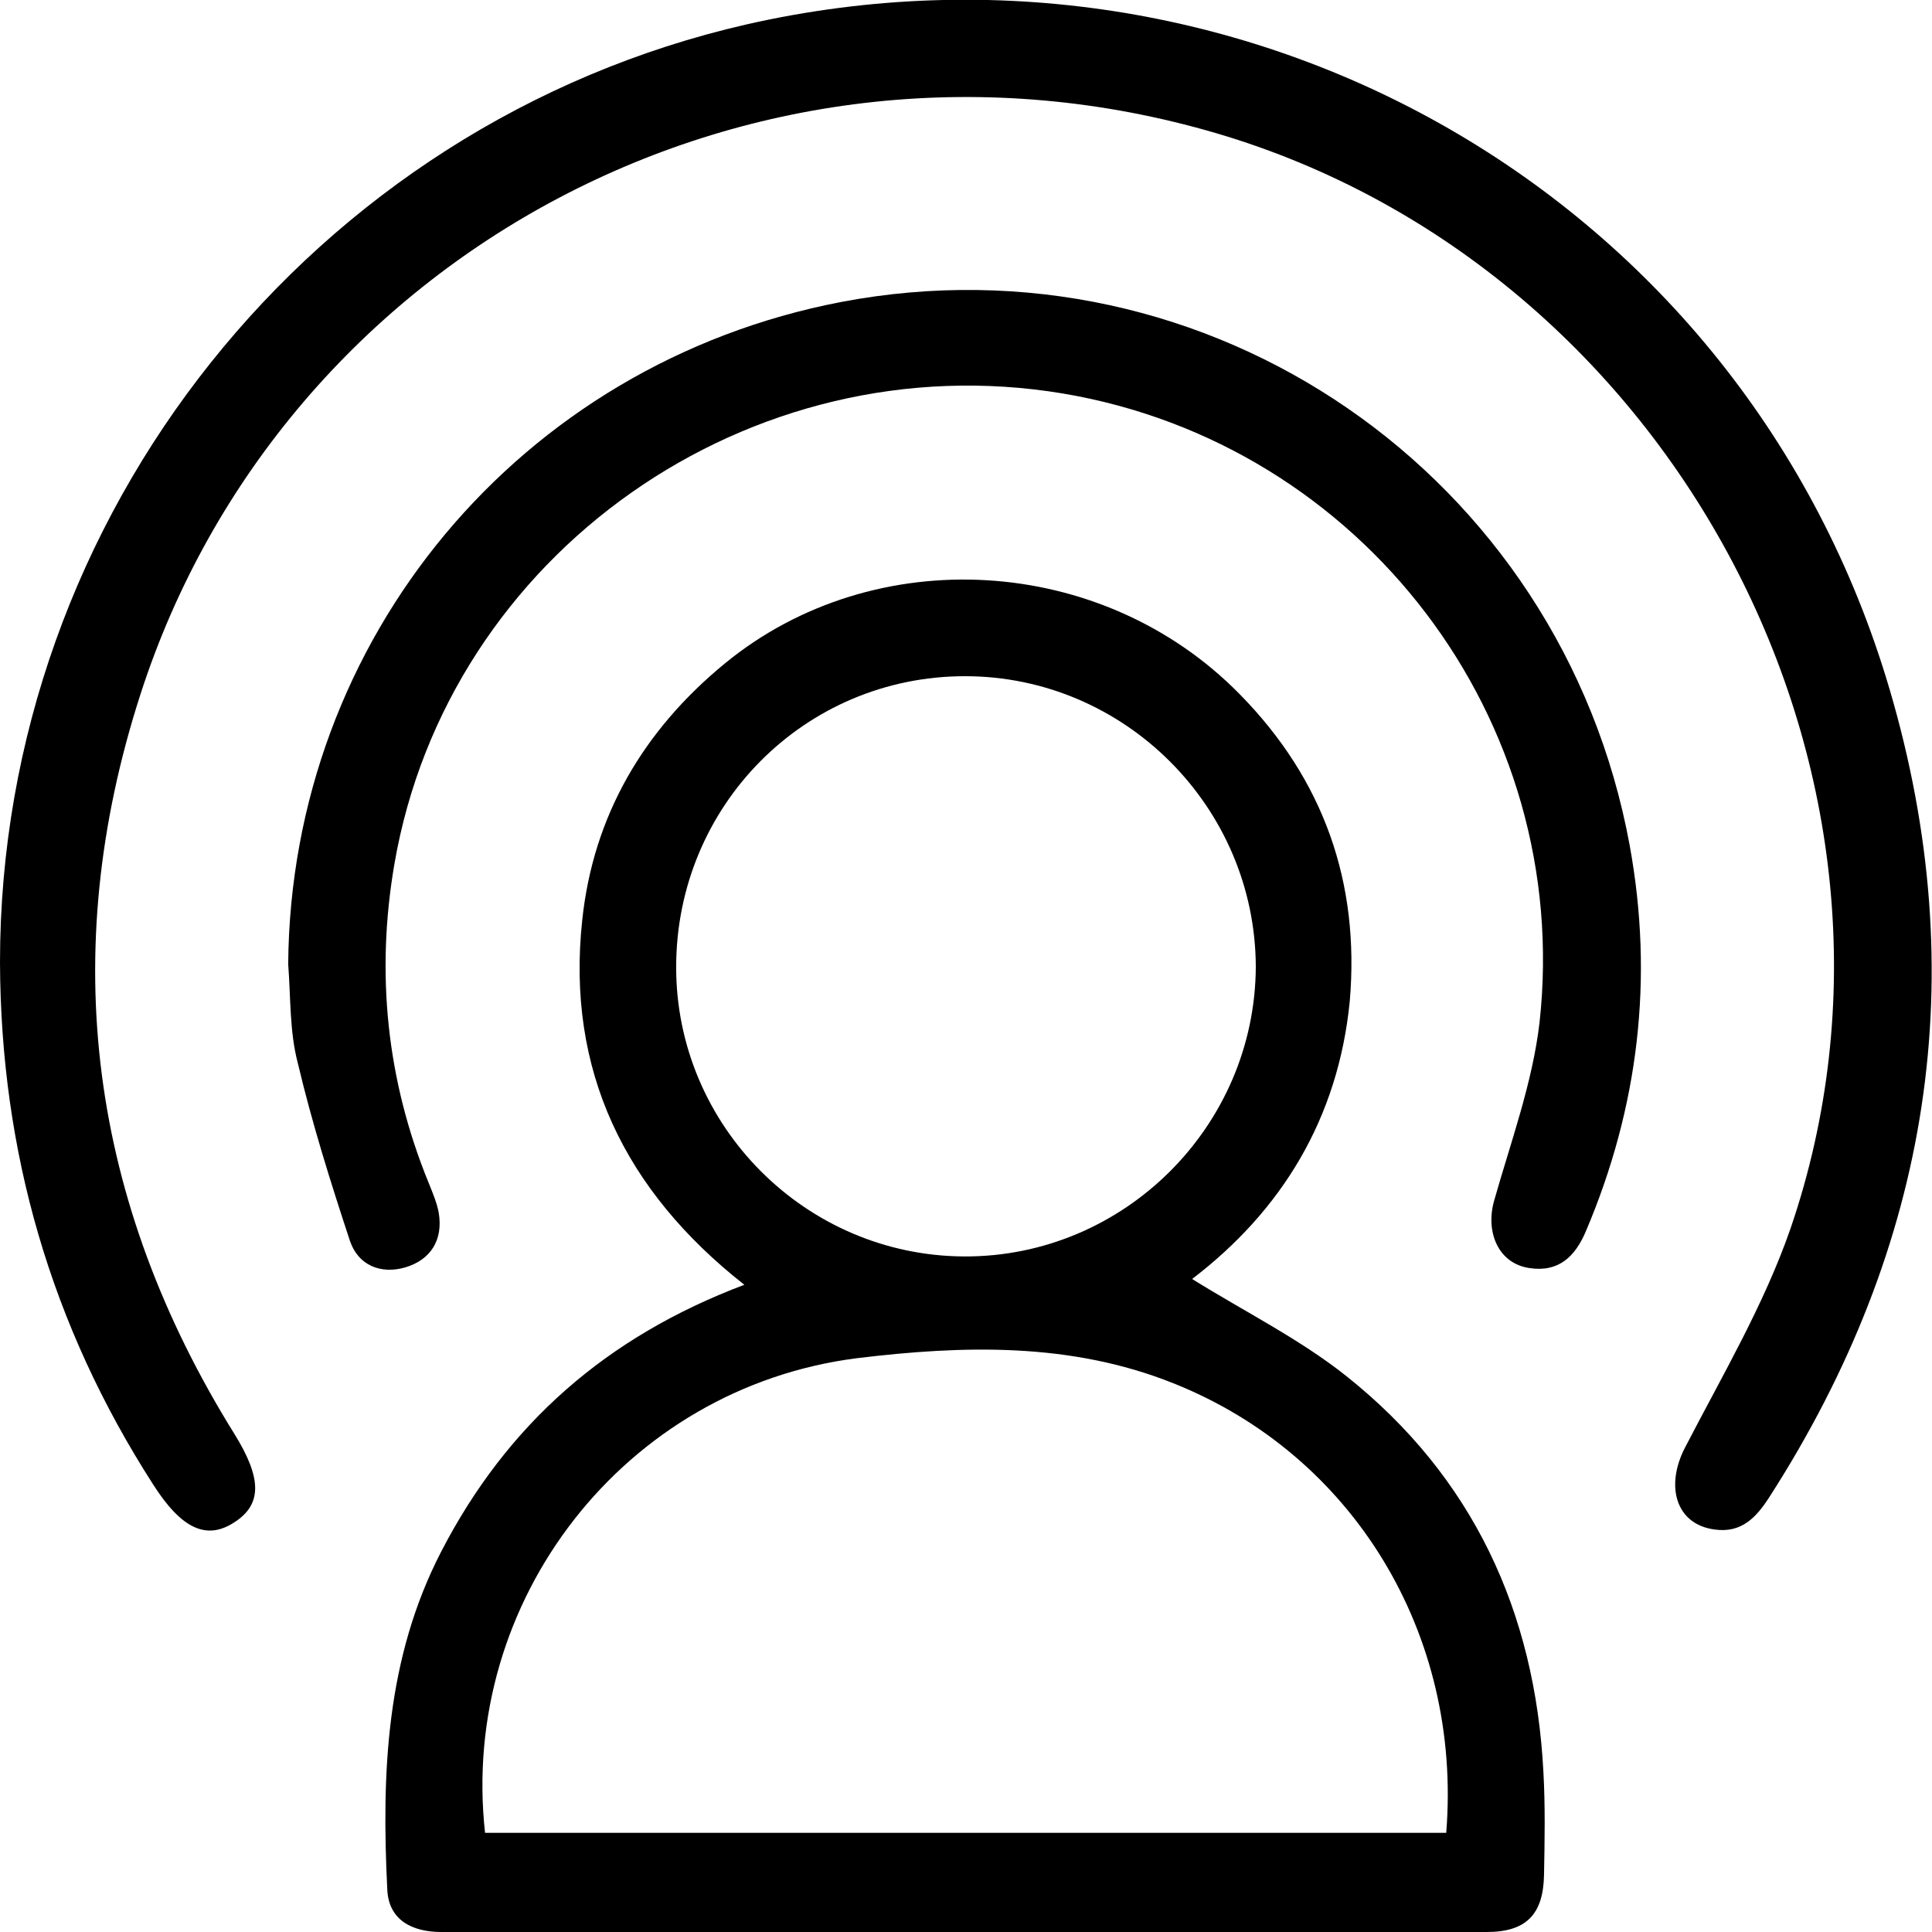
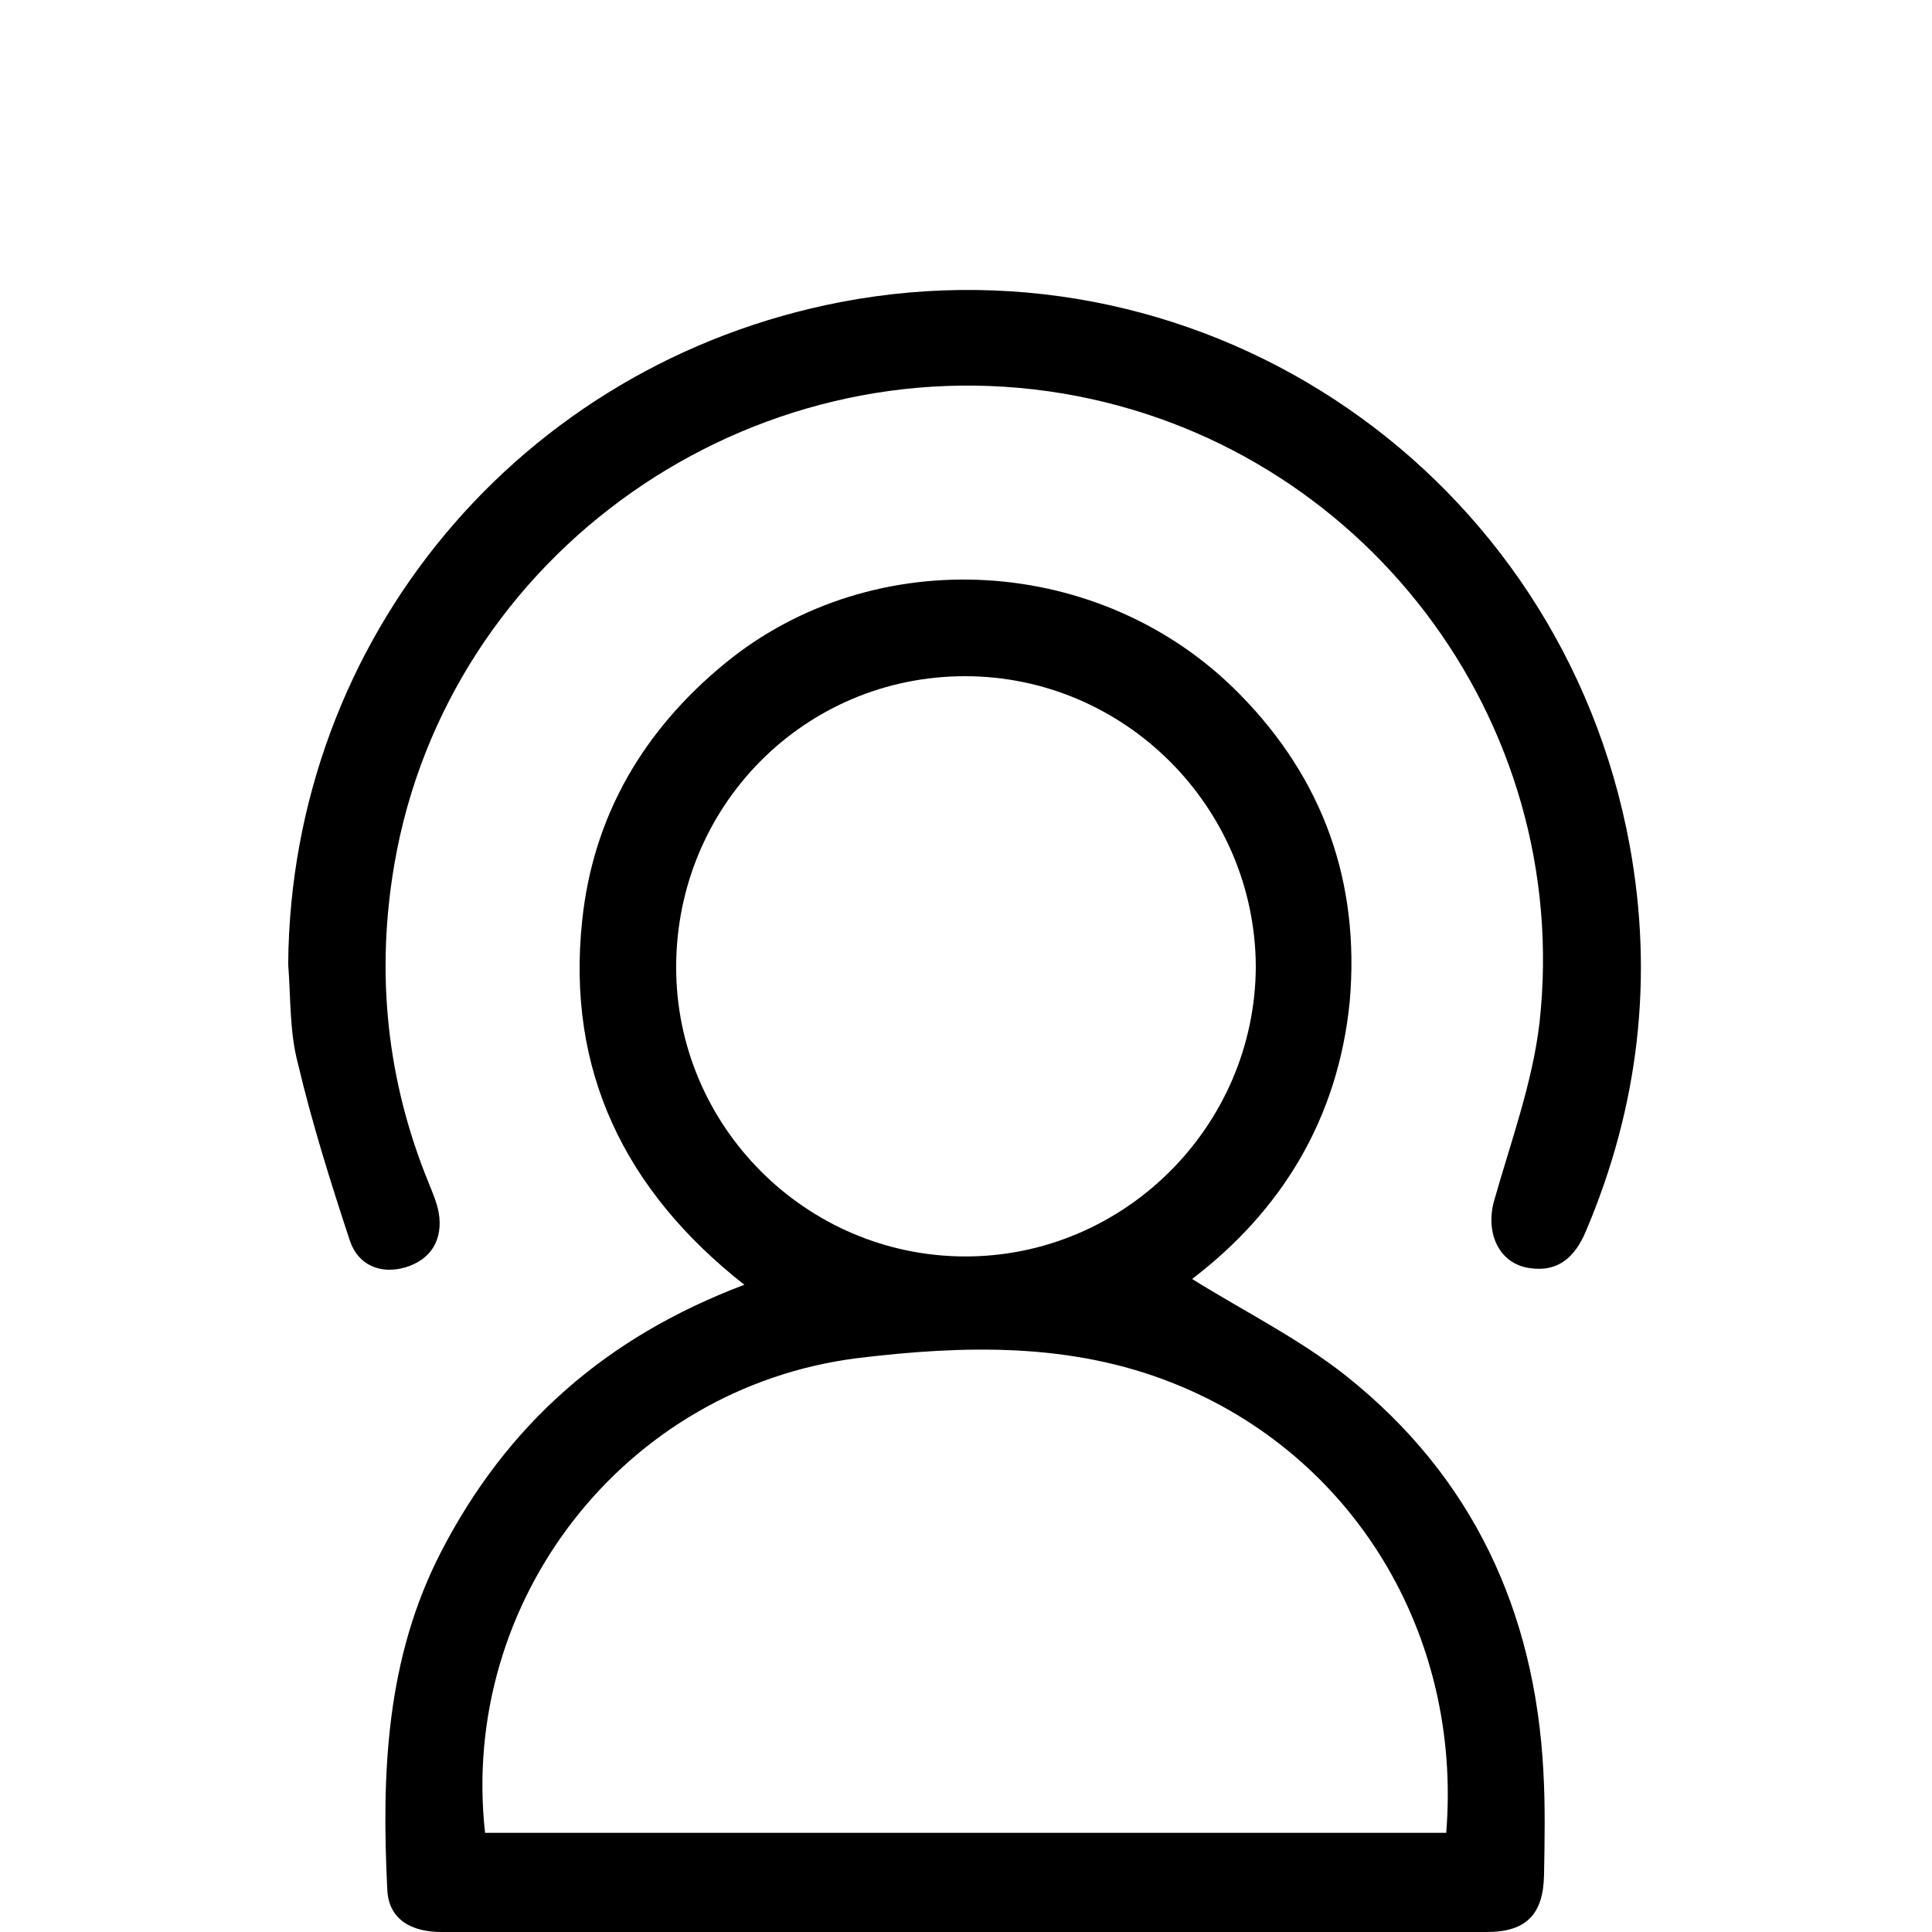
<svg xmlns="http://www.w3.org/2000/svg" width="48" height="48" viewBox="0 0 48 48" fill="none">
  <g id="Frame" clip-path="url(#clip0_969_317)">
    <g id="Group">
      <path id="Vector" d="M29.618 31.776C30.928 32.592 32.287 33.264 33.454 34.192C36.587 36.688 38.137 40.032 38.345 44.016C38.393 44.864 38.377 45.728 38.361 46.576C38.345 47.568 37.913 48 36.938 48C28.275 48 19.628 48 10.964 48C10.229 48 9.654 47.696 9.622 46.944C9.478 44.048 9.59 41.2 10.964 38.544C12.595 35.392 15.056 33.216 18.493 31.92C15.52 29.584 14.065 26.592 14.465 22.864C14.737 20.272 15.983 18.144 18.013 16.48C21.722 13.44 27.38 13.76 30.801 17.248C32.879 19.36 33.79 21.92 33.534 24.88C33.246 27.792 31.84 30.08 29.618 31.776ZM12.051 45.536C20.043 45.536 27.987 45.536 35.931 45.536C36.331 40.592 33.614 36.144 29.154 34.368C26.597 33.344 23.927 33.424 21.29 33.744C15.52 34.48 11.412 39.76 12.051 45.536ZM23.975 16.8C19.995 16.8 16.799 20.016 16.799 24.032C16.799 27.968 20.011 31.2 23.959 31.216C27.924 31.232 31.184 27.984 31.2 24.016C31.184 20.048 27.939 16.8 23.975 16.8Z" fill="black" />
-       <path id="Vector_2" d="M0 23.904C0 12.784 7.784 3.072 18.541 0.608C30.833 -2.192 43.317 4.8 46.945 17.12C49.039 24.224 47.968 30.96 43.956 37.2C43.636 37.696 43.269 38.096 42.597 38C41.638 37.872 41.367 36.928 41.862 35.968C42.789 34.176 43.828 32.416 44.483 30.528C48.32 19.328 41.574 6.656 30.226 3.312C18.797 -0.048 7.017 6.288 3.485 17.264C1.407 23.712 2.238 29.856 5.818 35.616C6.505 36.72 6.521 37.376 5.818 37.824C5.131 38.272 4.507 37.984 3.804 36.88C1.263 32.928 0.016 28.608 0 23.904Z" fill="black" />
      <path id="Vector_3" d="M7.16 23.952C7.224 15.872 12.914 9.04 20.89 7.504C30.033 5.76 38.792 11.792 40.487 20.992C41.094 24.304 40.711 27.504 39.4 30.592C39.128 31.232 38.713 31.616 37.993 31.504C37.242 31.392 36.906 30.64 37.114 29.856C37.53 28.384 38.073 26.912 38.249 25.408C39.08 17.872 33.837 11.024 26.405 9.776C18.637 8.48 11.124 13.744 9.798 21.472C9.334 24.176 9.606 26.832 10.645 29.376C10.741 29.616 10.852 29.872 10.9 30.128C11.012 30.8 10.709 31.296 10.069 31.488C9.462 31.664 8.902 31.44 8.695 30.832C8.215 29.376 7.752 27.904 7.4 26.416C7.192 25.632 7.224 24.784 7.16 23.952Z" fill="black" />
    </g>
  </g>
  <defs>
    <clipPath id="clip0_969_317">
      <rect width="48" height="48" fill="white" />
    </clipPath>
  </defs>
</svg>